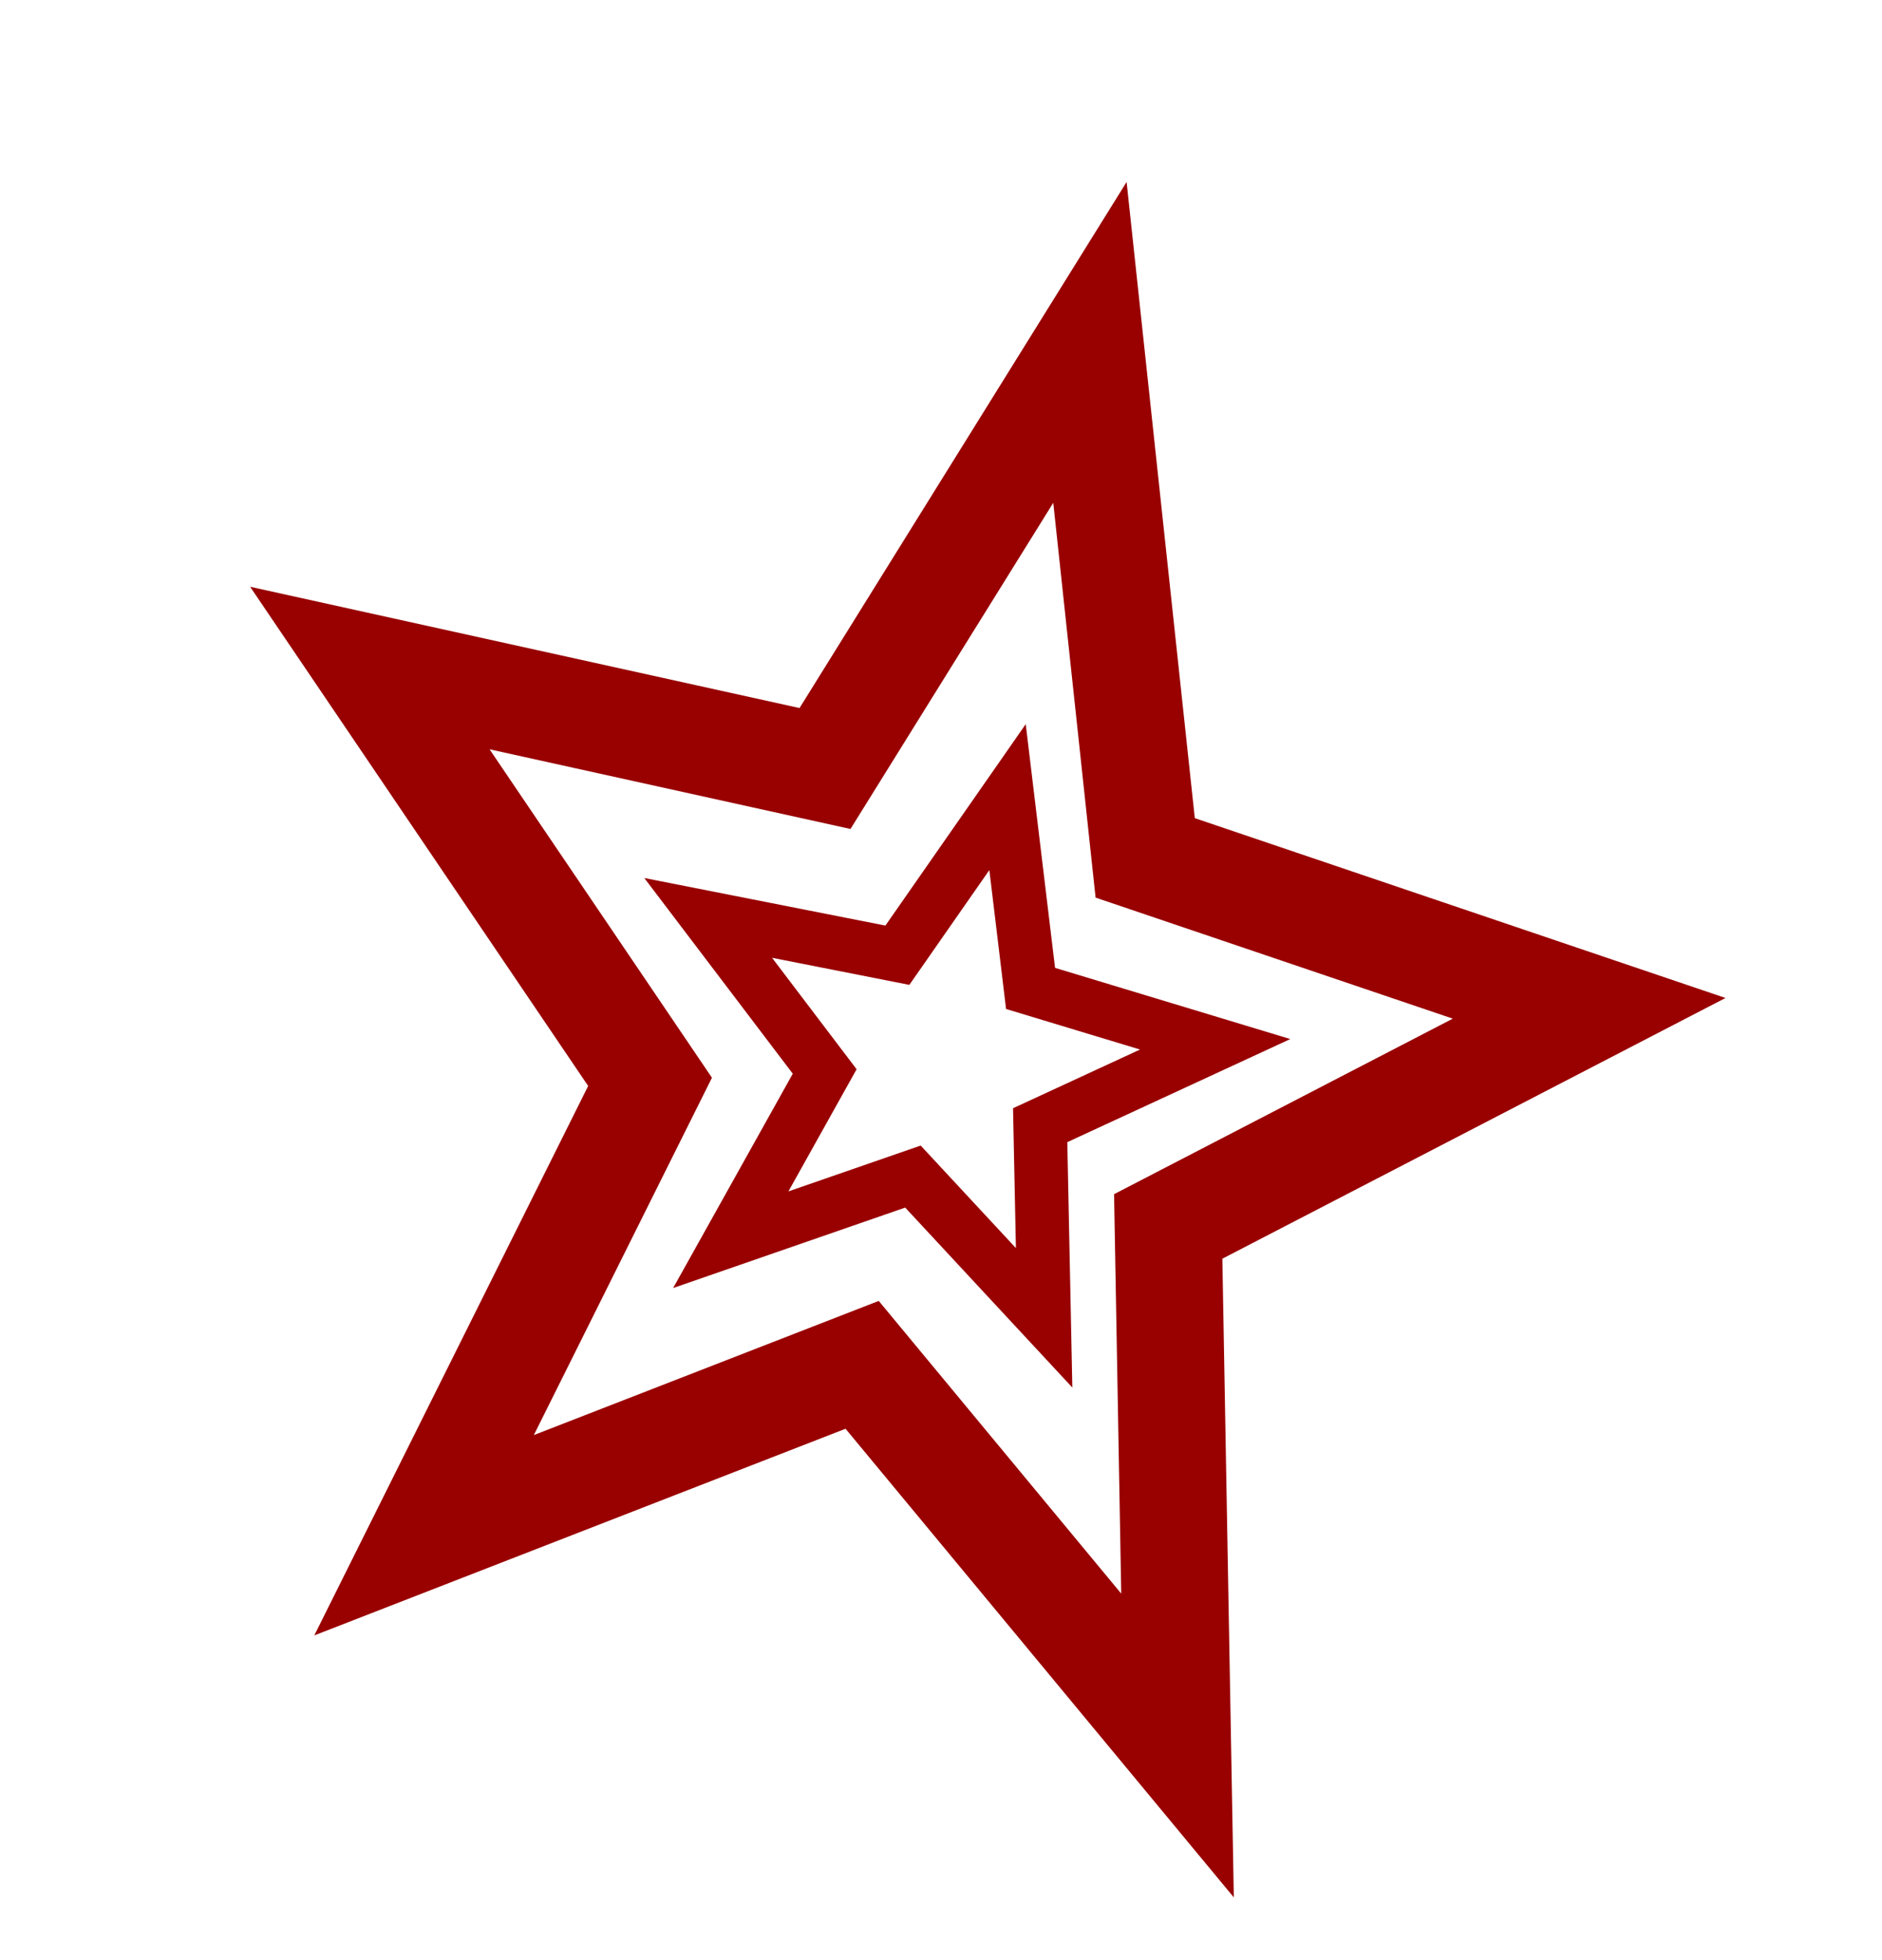
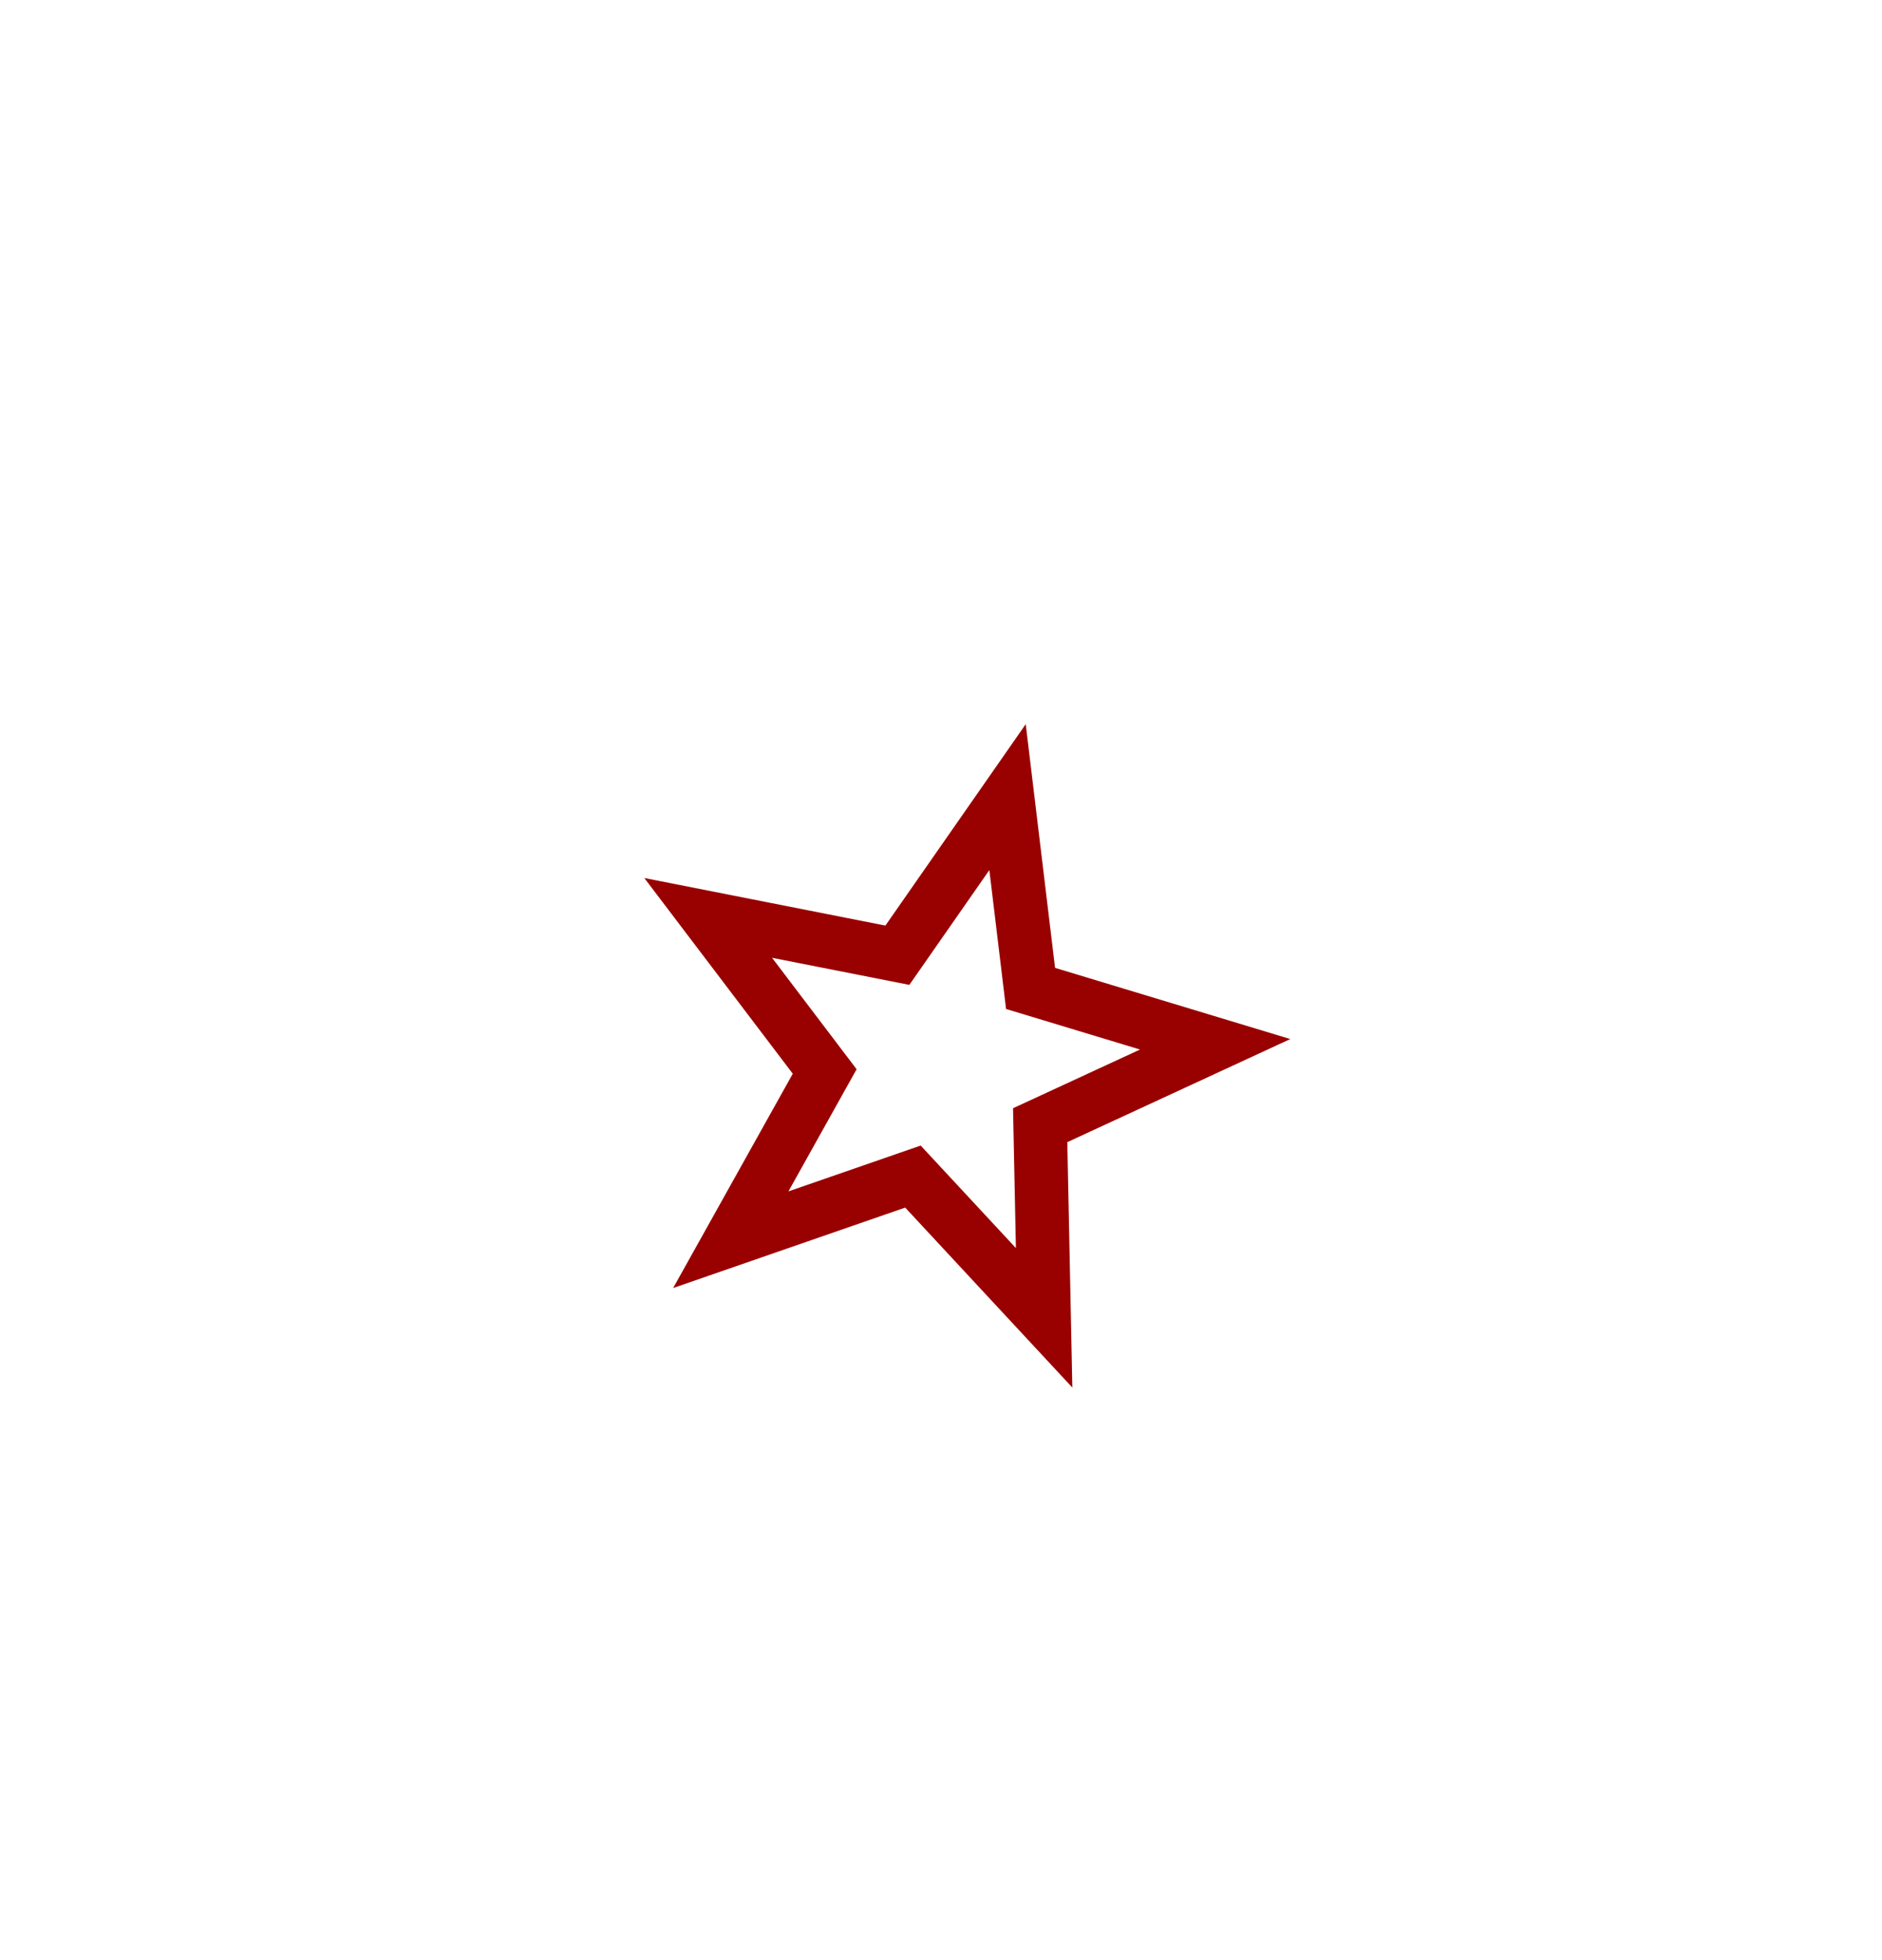
<svg xmlns="http://www.w3.org/2000/svg" width="105.417" height="109.812" viewBox="0 0 105.417 109.812">
  <g id="Sweet_Rewards" data-name="Sweet Rewards" transform="translate(-839.221 -837.91)">
    <g id="Star_Icon" data-name="Star Icon" transform="translate(0.5)">
-       <path id="Path_391" data-name="Path 391" d="M34.723,0l9.99,27.272L70.88,29.433,50.959,46.994,58.5,75.083,36.2,58.664l-21.5,15.2,6.138-27.708L0,27.459l26.1-.706Z" transform="translate(866.08 848.691) rotate(14)" fill="none" stroke="#900" stroke-miterlimit="10" stroke-width="6" />
      <path id="Path_397" data-name="Path 397" d="M14.633,0l3.844,10.087,10.79.535-8.414,6.769,2.825,10.417-9.044-5.9-9.044,5.9L8.414,17.391,0,10.622l10.789-.535Z" transform="translate(880.958 879.026) rotate(14)" fill="none" stroke="#900" stroke-miterlimit="10" stroke-width="3" />
    </g>
  </g>
</svg>